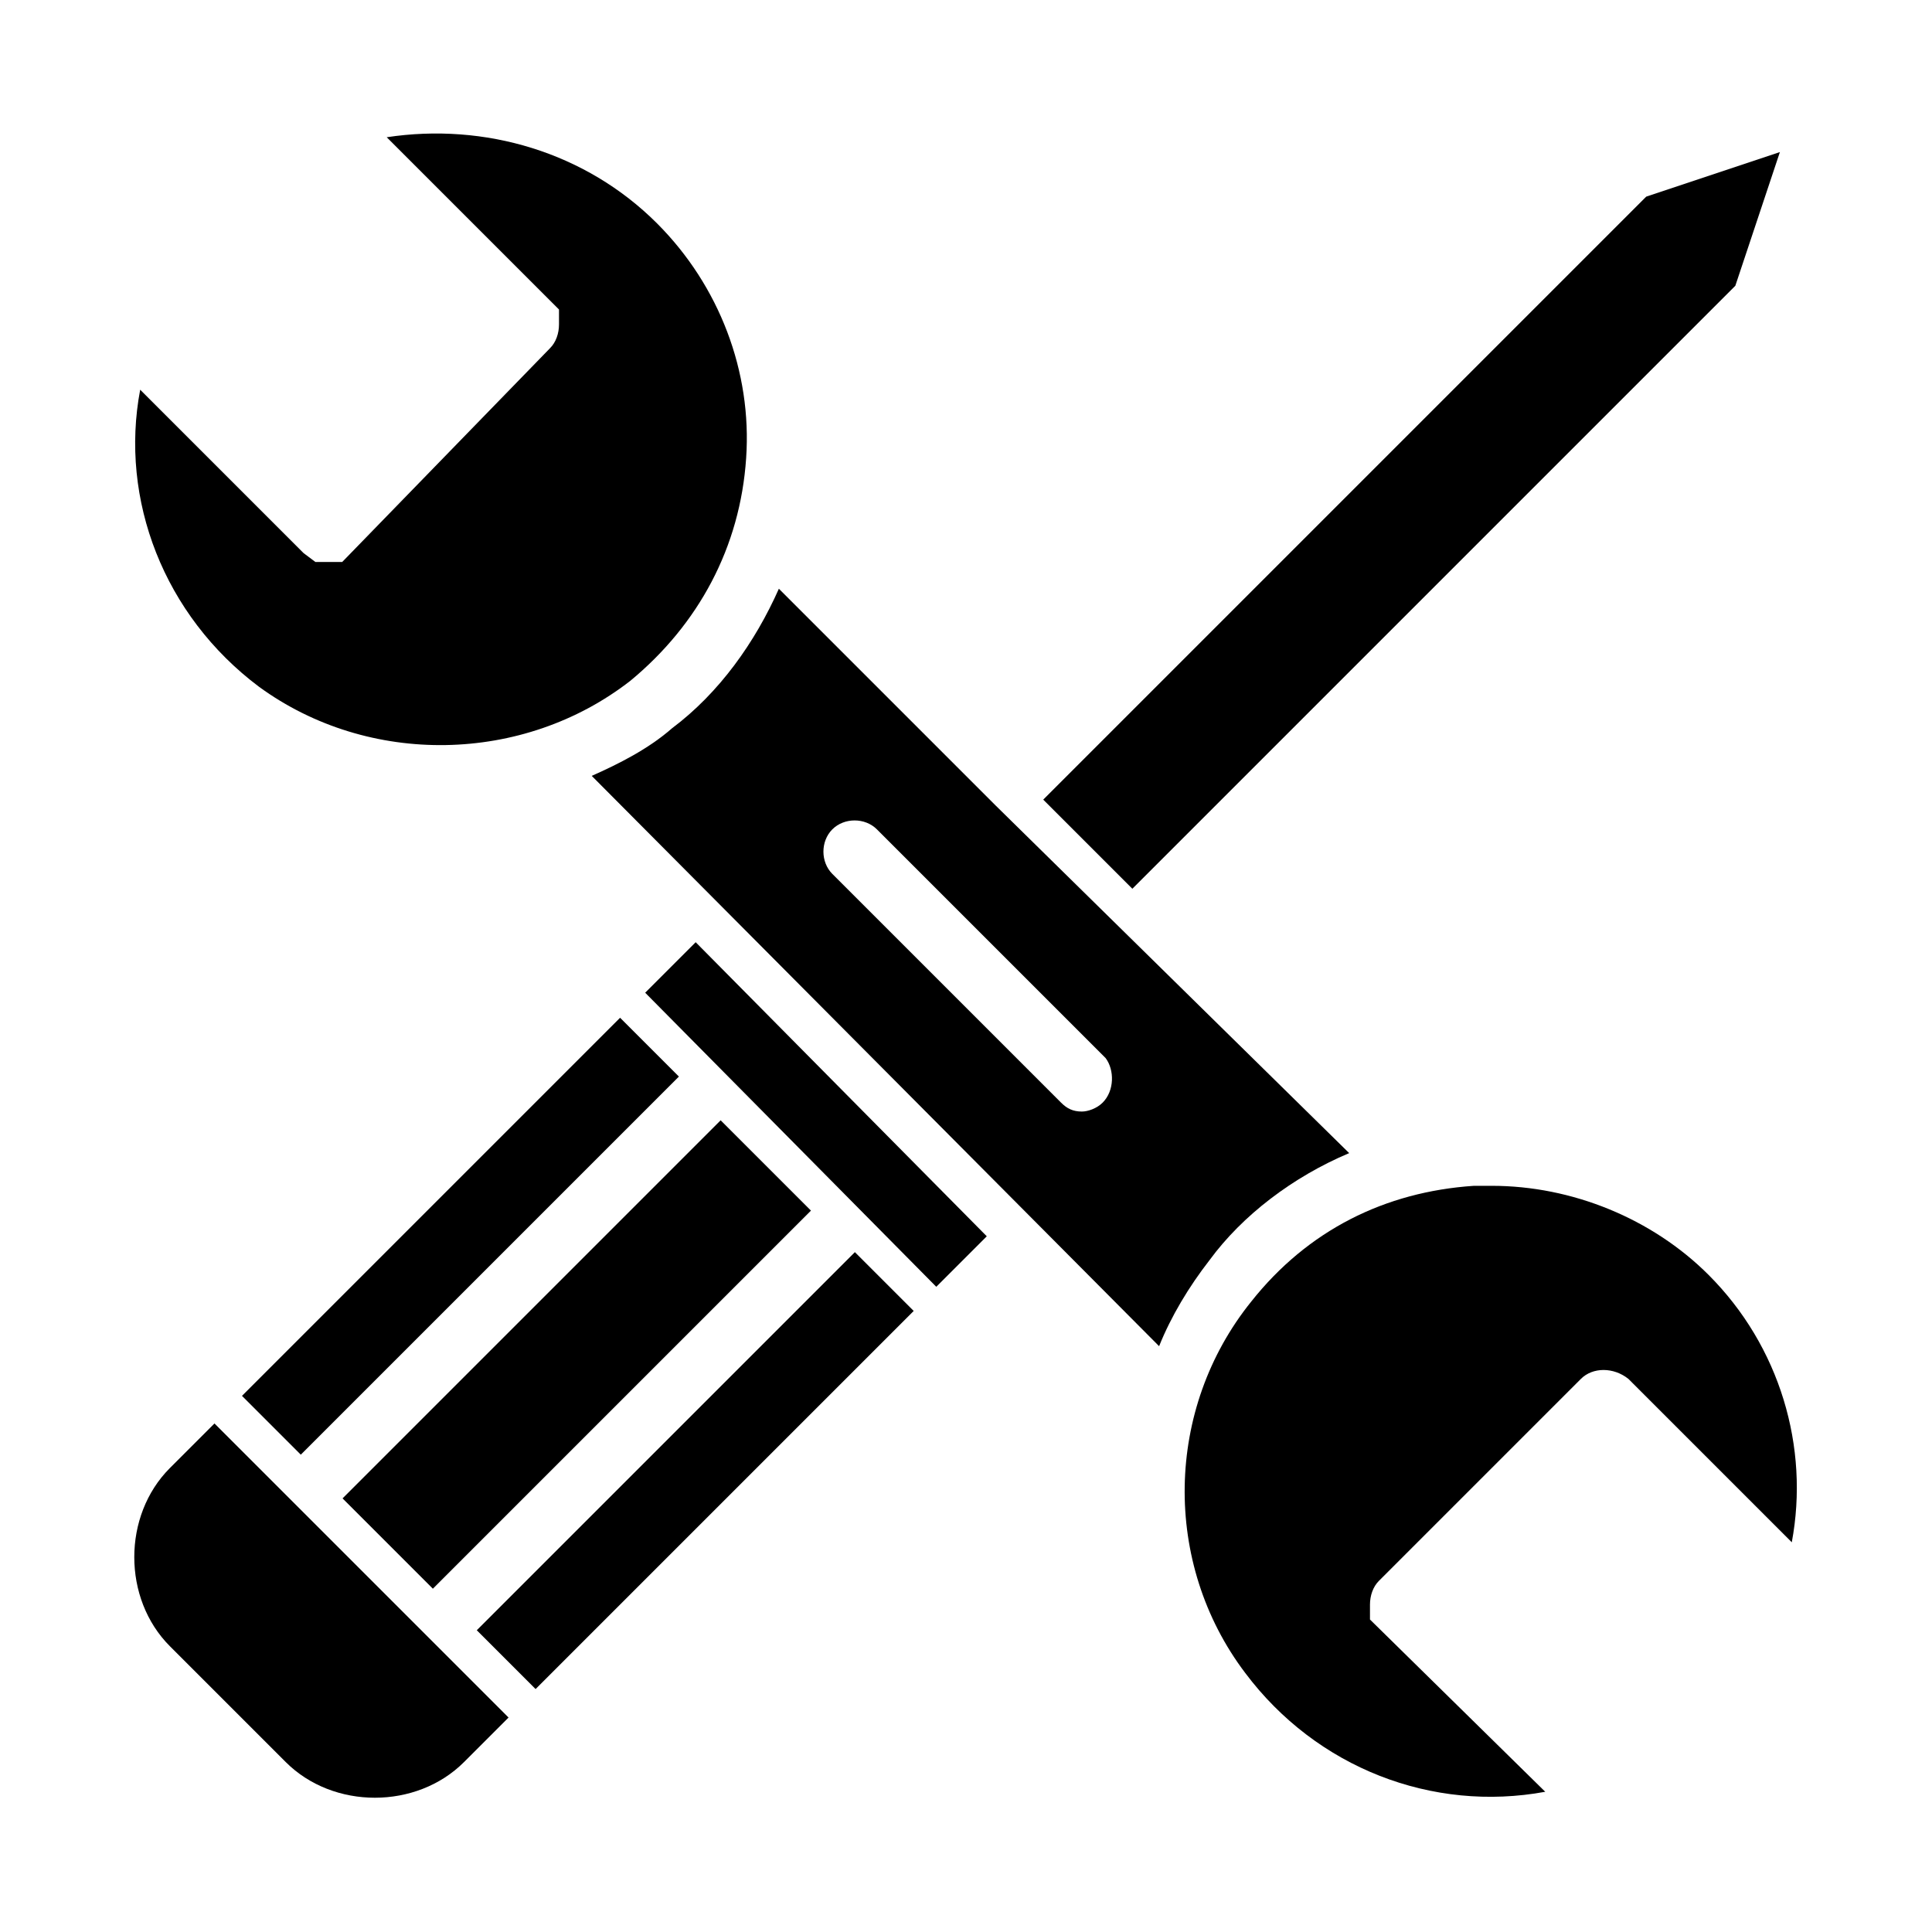
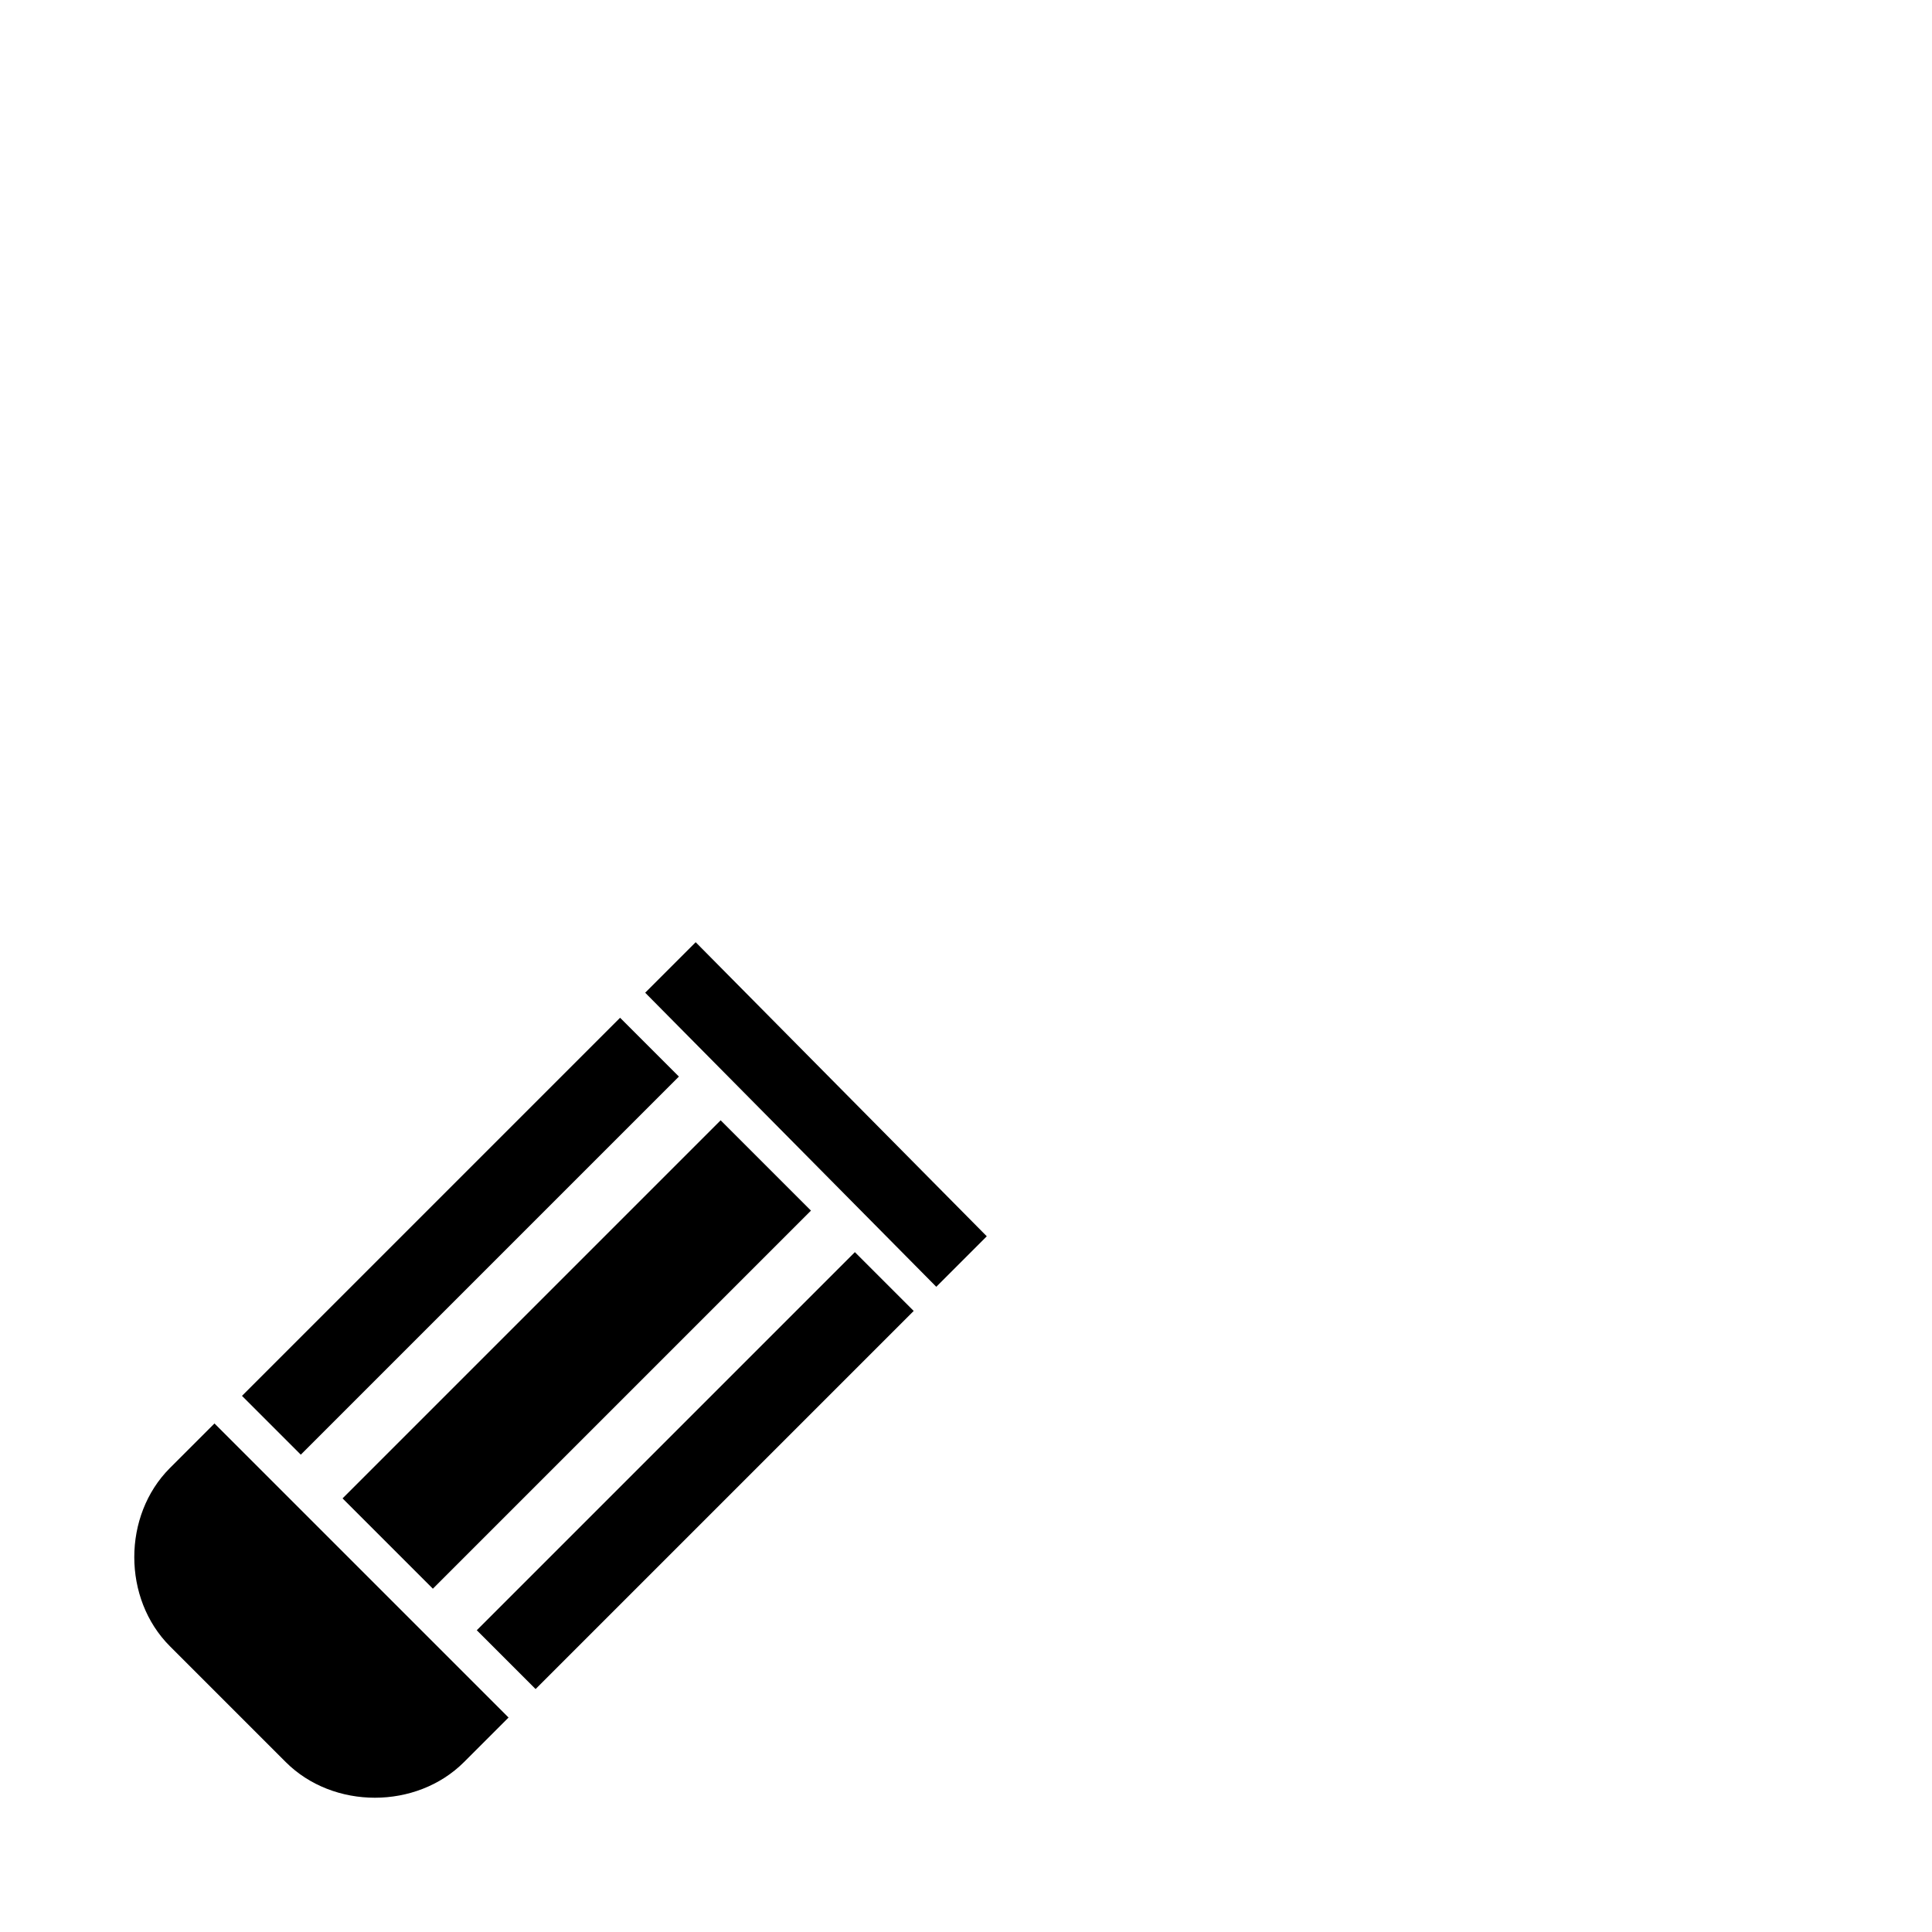
<svg xmlns="http://www.w3.org/2000/svg" fill="#000000" width="800px" height="800px" version="1.1" viewBox="144 144 512 512">
  <g>
    <path d="m208.13 513.92 100.2-100.2 15.586 15.586-100.2 100.2z" />
    <path d="m234.78 541.09 100.2-100.2 23.934 23.934-100.2 100.2z" />
-     <path d="m603.88 219.73 11.809-35.426-35.422 11.809-159.8 159.8 23.617 23.617z" />
-     <path d="m212.64 326c29.125 21.254 70.062 20.469 98.398-1.574 18.105-14.957 29.125-35.426 30.699-59.039 1.574-22.828-7.086-45.656-23.617-62.188-18.895-18.895-45.656-26.766-71.637-22.828l45.656 45.656v3.938c0 2.363-0.789 4.723-2.363 6.297l-55.094 56.676h-7.086l-3.148-2.363-43.297-43.297c-5.512 29.129 6.297 59.832 31.488 78.723z" />
    <path d="m200.84 521.23-11.809 11.809c-6.297 6.297-9.445 14.957-9.445 23.617s3.148 17.32 9.445 23.617l30.699 30.699c6.297 6.297 14.957 9.445 23.617 9.445s17.32-3.148 23.617-9.445l11.809-11.809z" />
    <path d="m270.35 576.03 100.2-100.2 15.586 15.586-100.2 100.2z" />
-     <path d="m501.55 449.59-93.676-92.105-57.465-57.465c-6.297 14.168-15.742 27.551-28.34 37-6.297 5.512-14.168 9.445-21.254 12.594l150.36 151.14c3.148-7.871 7.871-15.742 13.383-22.828 8.656-11.809 22.039-22.043 36.996-28.34zm-65.336-13.383c-1.574 1.574-3.938 2.363-5.512 2.363-2.363 0-3.938-0.789-5.512-2.363l-60.613-60.613c-3.148-3.148-3.148-8.66 0-11.809 3.148-3.148 8.66-3.148 11.809 0l60.613 60.613c2.363 3.148 2.363 8.66-0.785 11.809z" />
-     <path d="m596.8 481.87c-14.957-14.957-36.211-23.617-57.465-23.617h-4.723c-23.617 1.574-44.082 11.809-59.039 30.699-22.828 28.34-23.617 69.273-1.574 98.398 18.895 25.191 49.594 37 79.508 31.488l-46.449-45.652v-3.938c0-2.363 0.789-4.723 2.363-6.297l53.531-53.531c3.148-3.148 8.66-3.148 12.594 0l43.297 43.297c4.719-25.191-3.152-51.953-22.043-70.848z" />
    <path d="m314.98 407.08 77.145 77.934 13.383-13.383-77.145-77.934z" />
  </g>
</svg>